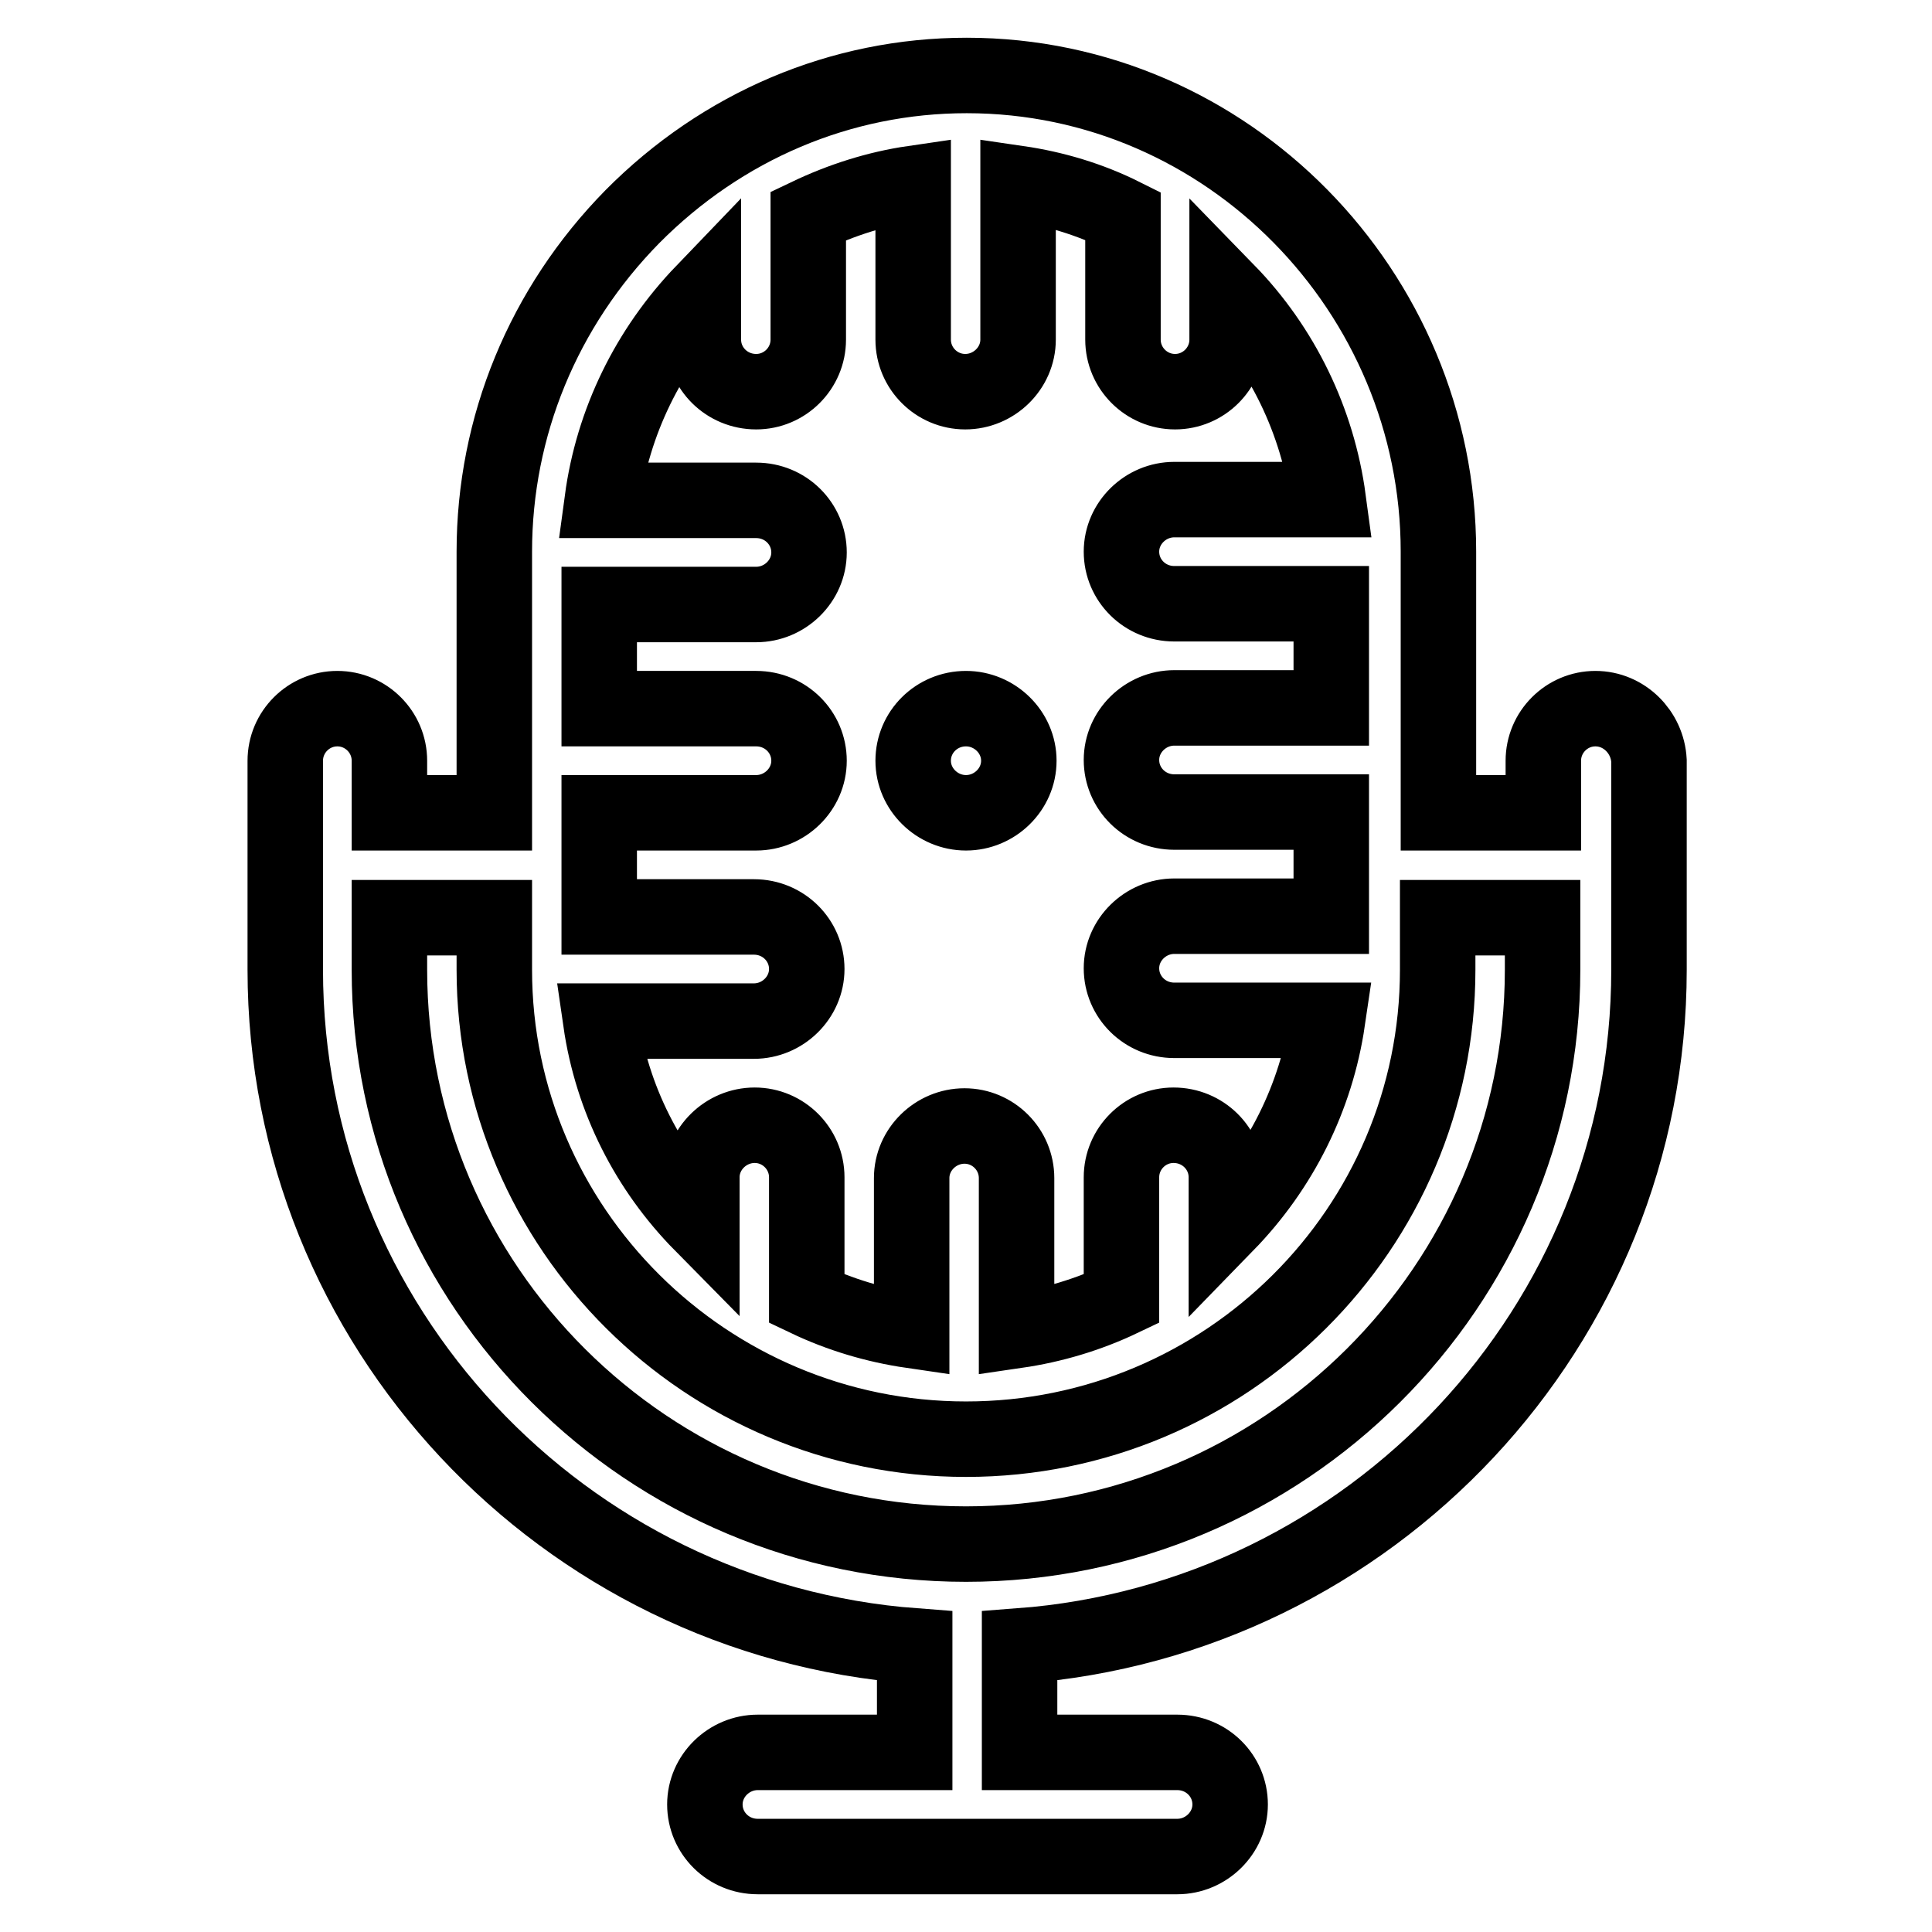
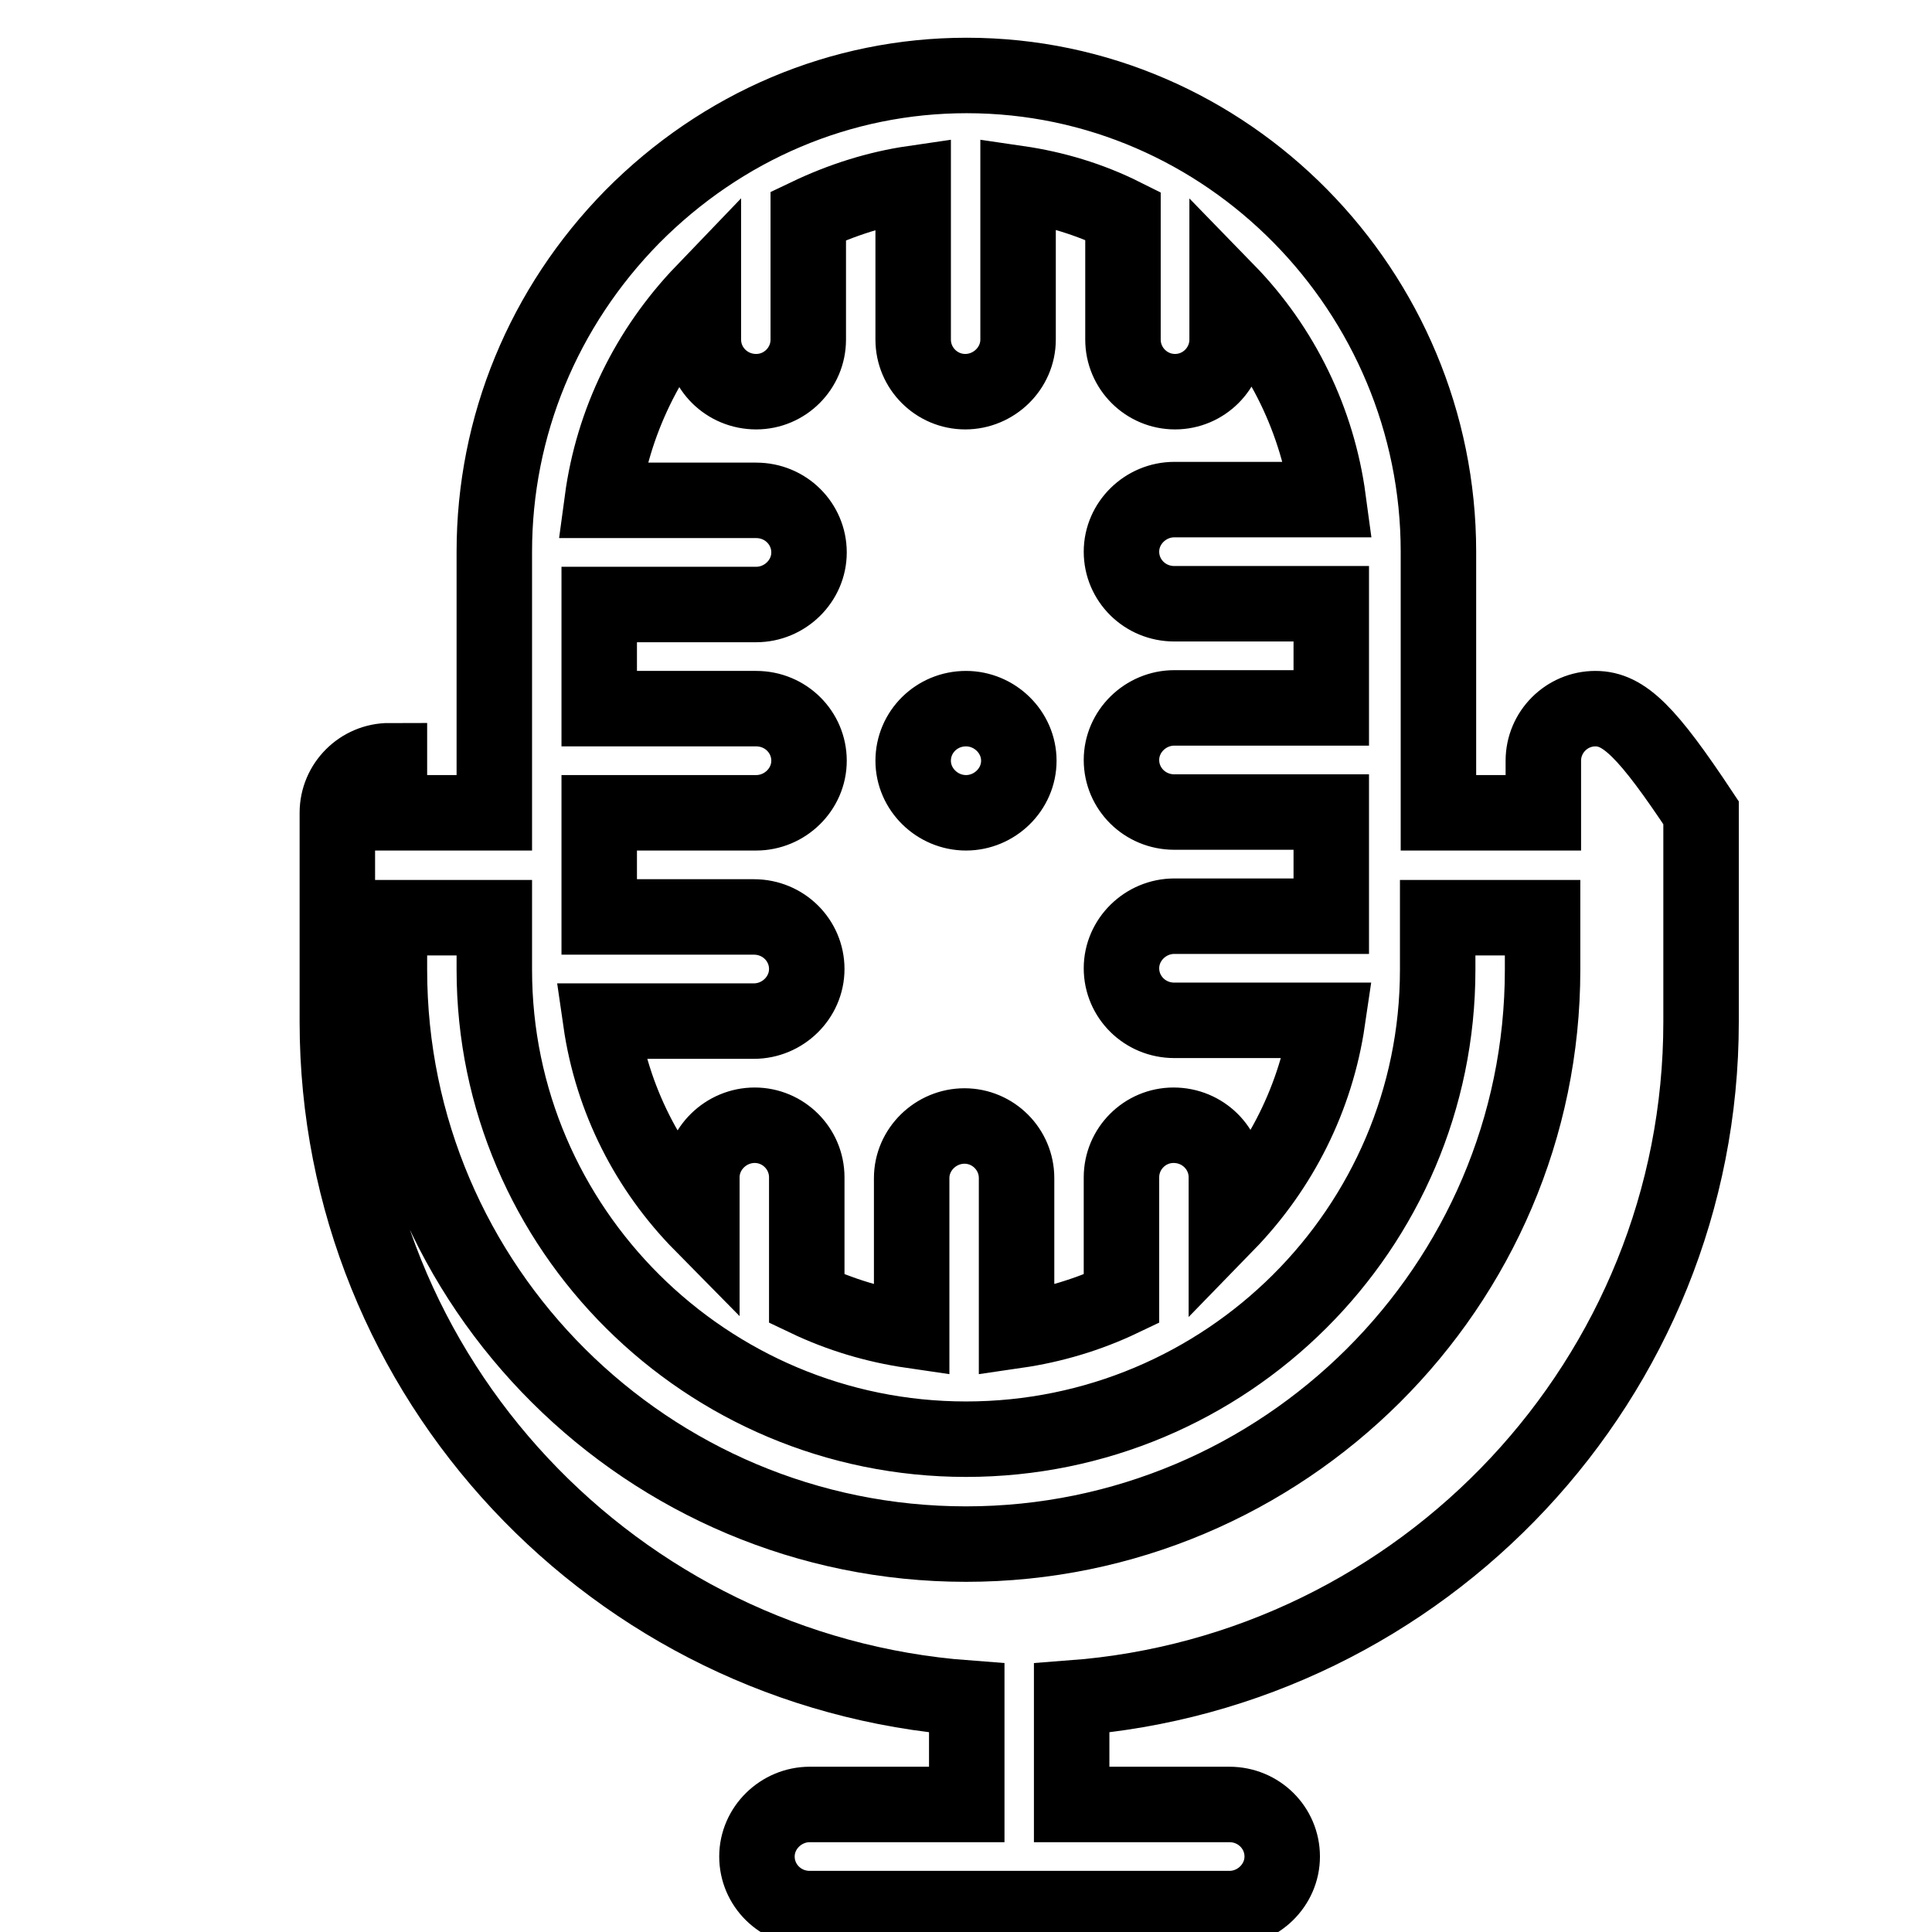
<svg xmlns="http://www.w3.org/2000/svg" version="1.1" x="0px" y="0px" viewBox="0 0 256 256" enable-background="new 0 0 256 256" xml:space="preserve">
  <g>
-     <path stroke-width="10" fill-opacity="0" stroke="#000000" d="M211.4,93.9c-3.8,0-6.9,3.1-6.9,6.9v6.9h-13.9V73.1c0-34.4-27.9-63.1-62.5-63.1c-16.7,0-32.4,6.7-44.3,18.7 c-11.8,12-18.3,27.8-18.3,44.4v34.6H51.6v-6.9c0-3.8-3.1-6.9-6.9-6.9c-3.8,0-6.9,3.1-6.9,6.9v27.7c0,47.2,36.8,86.1,83.4,89.6v14.1 h-20.8c-3.8,0-7,3.1-7,6.9s3.1,6.9,7,6.9h55.6c3.8,0,7-3.1,7-6.9s-3.1-6.9-7-6.9h-20.9v-14.1c46.6-3.5,83.4-42.4,83.4-89.6v-27.7 C218.3,97,215.2,93.9,211.4,93.9z M79.4,107.7h20.8c3.8,0,7-3.1,7-6.9s-3.1-6.9-7-6.9H79.4V80.1h20.8c3.8,0,7-3.1,7-6.9 c0-3.8-3.1-6.9-7-6.9H79.8c1.4-10.4,6.1-20,13.4-27.6V45c0,3.8,3.1,6.9,7,6.9c3.8,0,6.9-3.1,6.9-6.9V28.6c4.4-2.1,9.1-3.6,13.9-4.3 V45c0,3.8,3.1,6.9,6.9,6.9c3.8,0,7-3.1,7-6.9V24.3c4.8,0.7,9.5,2.1,13.9,4.3V45c0,3.8,3.1,6.9,6.9,6.9s6.9-3.1,6.9-6.9v-6.4 c7.3,7.5,12,17.2,13.4,27.6h-20.4c-3.8,0-7,3.1-7,6.9c0,3.8,3.1,6.9,7,6.9h20.8v13.8h-20.8c-3.8,0-7,3.1-7,6.9s3.1,6.9,7,6.9h20.8 v13.8h-20.8c-3.8,0-7,3.1-7,6.9c0,3.8,3.1,6.9,7,6.9h20.3c-1.5,10.2-6.2,19.6-13.4,27v-6.2c0-3.8-3.1-6.9-7-6.9 c-3.8,0-6.9,3.1-6.9,6.9v16.1c-4.4,2.1-9.1,3.5-13.9,4.2v-20.2c0-3.8-3.1-6.9-6.9-6.9c-3.8,0-7,3.1-7,6.9v20.2 c-4.8-0.7-9.5-2.1-13.9-4.2v-16.1c0-3.8-3.1-6.9-6.9-6.9c-3.8,0-7,3.1-7,6.9v6.2c-7.1-7.2-11.9-16.5-13.4-26.9h20.3 c3.8,0,7-3.1,7-6.9c0-3.8-3.1-6.9-7-6.9H79.4L79.4,107.7L79.4,107.7z M204.4,128.5c0,41.9-34.3,76.1-76.4,76.1 s-76.4-34.1-76.4-76.1v-6.9h13.9v6.9c0,34.3,28.1,62.2,62.5,62.2c34.5,0,62.5-27.9,62.5-62.2v-6.9h13.9L204.4,128.5L204.4,128.5z  M128,107.7c-3.8,0-7-3.1-7-6.9s3.1-6.9,7-6.9c3.8,0,7,3.1,7,6.9S131.8,107.7,128,107.7z" />
+     <path stroke-width="10" fill-opacity="0" stroke="#000000" d="M211.4,93.9c-3.8,0-6.9,3.1-6.9,6.9v6.9h-13.9V73.1c0-34.4-27.9-63.1-62.5-63.1c-16.7,0-32.4,6.7-44.3,18.7 c-11.8,12-18.3,27.8-18.3,44.4v34.6H51.6v-6.9c-3.8,0-6.9,3.1-6.9,6.9v27.7c0,47.2,36.8,86.1,83.4,89.6v14.1 h-20.8c-3.8,0-7,3.1-7,6.9s3.1,6.9,7,6.9h55.6c3.8,0,7-3.1,7-6.9s-3.1-6.9-7-6.9h-20.9v-14.1c46.6-3.5,83.4-42.4,83.4-89.6v-27.7 C218.3,97,215.2,93.9,211.4,93.9z M79.4,107.7h20.8c3.8,0,7-3.1,7-6.9s-3.1-6.9-7-6.9H79.4V80.1h20.8c3.8,0,7-3.1,7-6.9 c0-3.8-3.1-6.9-7-6.9H79.8c1.4-10.4,6.1-20,13.4-27.6V45c0,3.8,3.1,6.9,7,6.9c3.8,0,6.9-3.1,6.9-6.9V28.6c4.4-2.1,9.1-3.6,13.9-4.3 V45c0,3.8,3.1,6.9,6.9,6.9c3.8,0,7-3.1,7-6.9V24.3c4.8,0.7,9.5,2.1,13.9,4.3V45c0,3.8,3.1,6.9,6.9,6.9s6.9-3.1,6.9-6.9v-6.4 c7.3,7.5,12,17.2,13.4,27.6h-20.4c-3.8,0-7,3.1-7,6.9c0,3.8,3.1,6.9,7,6.9h20.8v13.8h-20.8c-3.8,0-7,3.1-7,6.9s3.1,6.9,7,6.9h20.8 v13.8h-20.8c-3.8,0-7,3.1-7,6.9c0,3.8,3.1,6.9,7,6.9h20.3c-1.5,10.2-6.2,19.6-13.4,27v-6.2c0-3.8-3.1-6.9-7-6.9 c-3.8,0-6.9,3.1-6.9,6.9v16.1c-4.4,2.1-9.1,3.5-13.9,4.2v-20.2c0-3.8-3.1-6.9-6.9-6.9c-3.8,0-7,3.1-7,6.9v20.2 c-4.8-0.7-9.5-2.1-13.9-4.2v-16.1c0-3.8-3.1-6.9-6.9-6.9c-3.8,0-7,3.1-7,6.9v6.2c-7.1-7.2-11.9-16.5-13.4-26.9h20.3 c3.8,0,7-3.1,7-6.9c0-3.8-3.1-6.9-7-6.9H79.4L79.4,107.7L79.4,107.7z M204.4,128.5c0,41.9-34.3,76.1-76.4,76.1 s-76.4-34.1-76.4-76.1v-6.9h13.9v6.9c0,34.3,28.1,62.2,62.5,62.2c34.5,0,62.5-27.9,62.5-62.2v-6.9h13.9L204.4,128.5L204.4,128.5z  M128,107.7c-3.8,0-7-3.1-7-6.9s3.1-6.9,7-6.9c3.8,0,7,3.1,7,6.9S131.8,107.7,128,107.7z" />
  </g>
</svg>